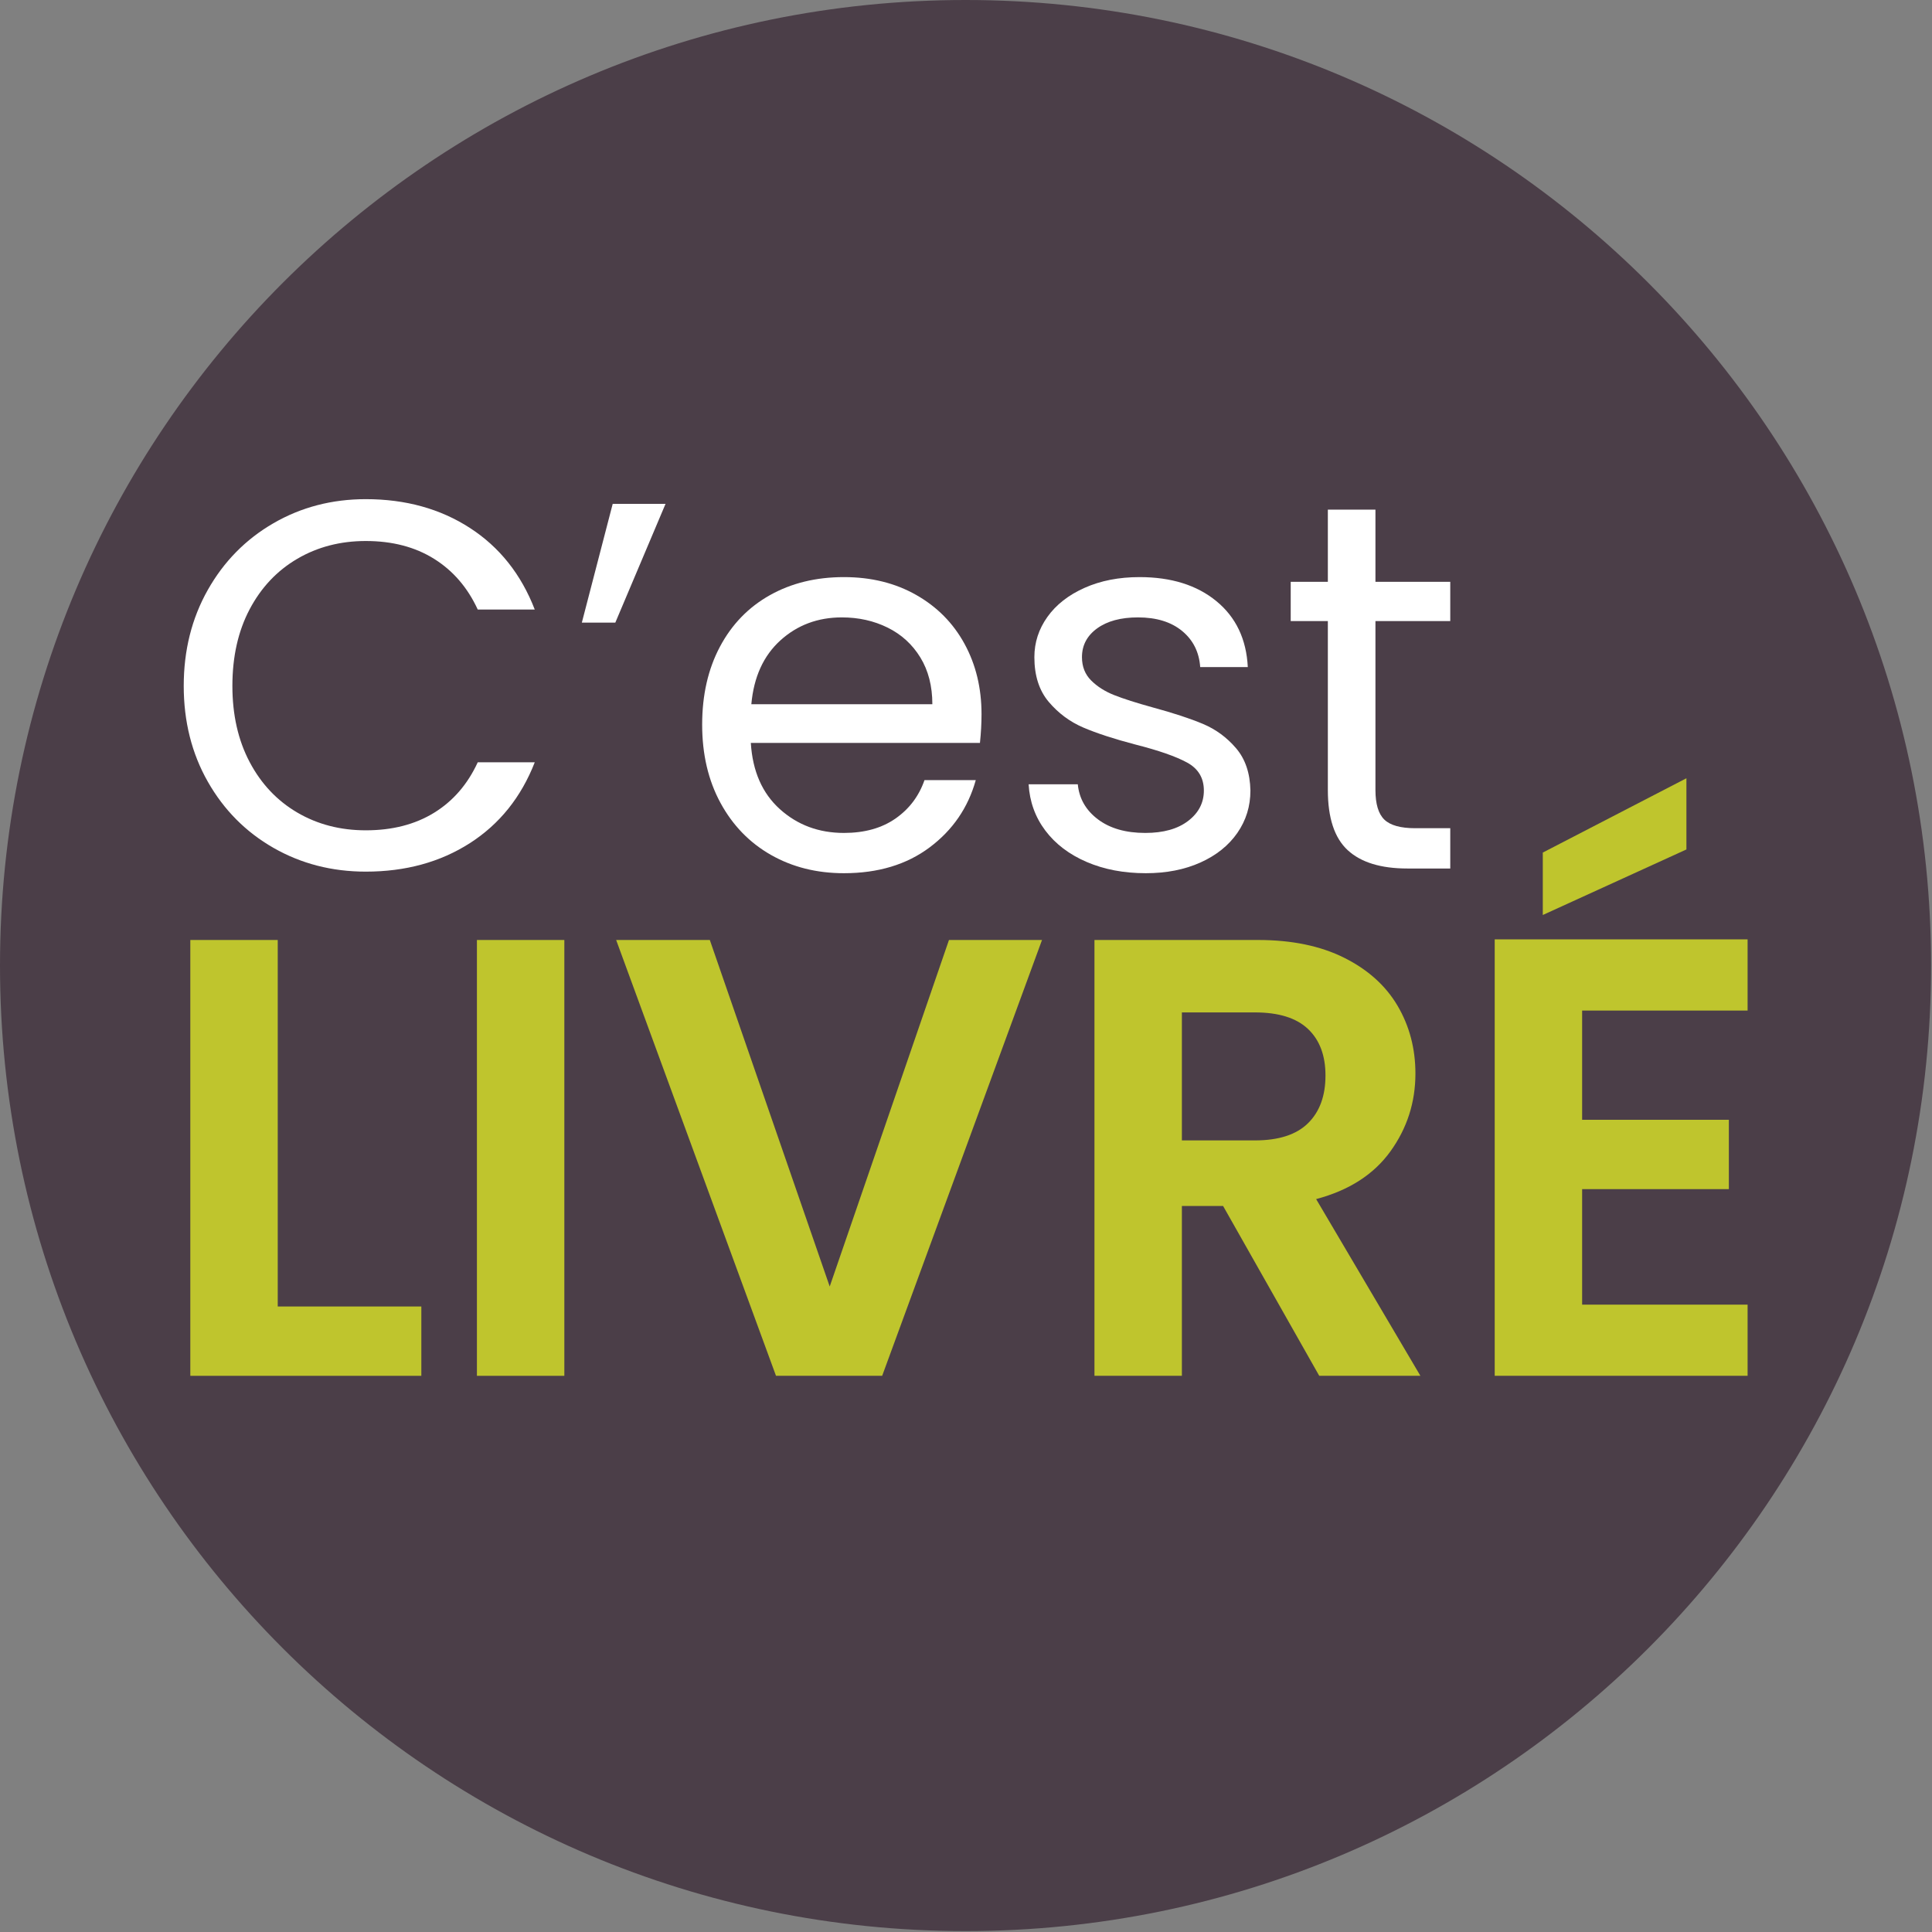
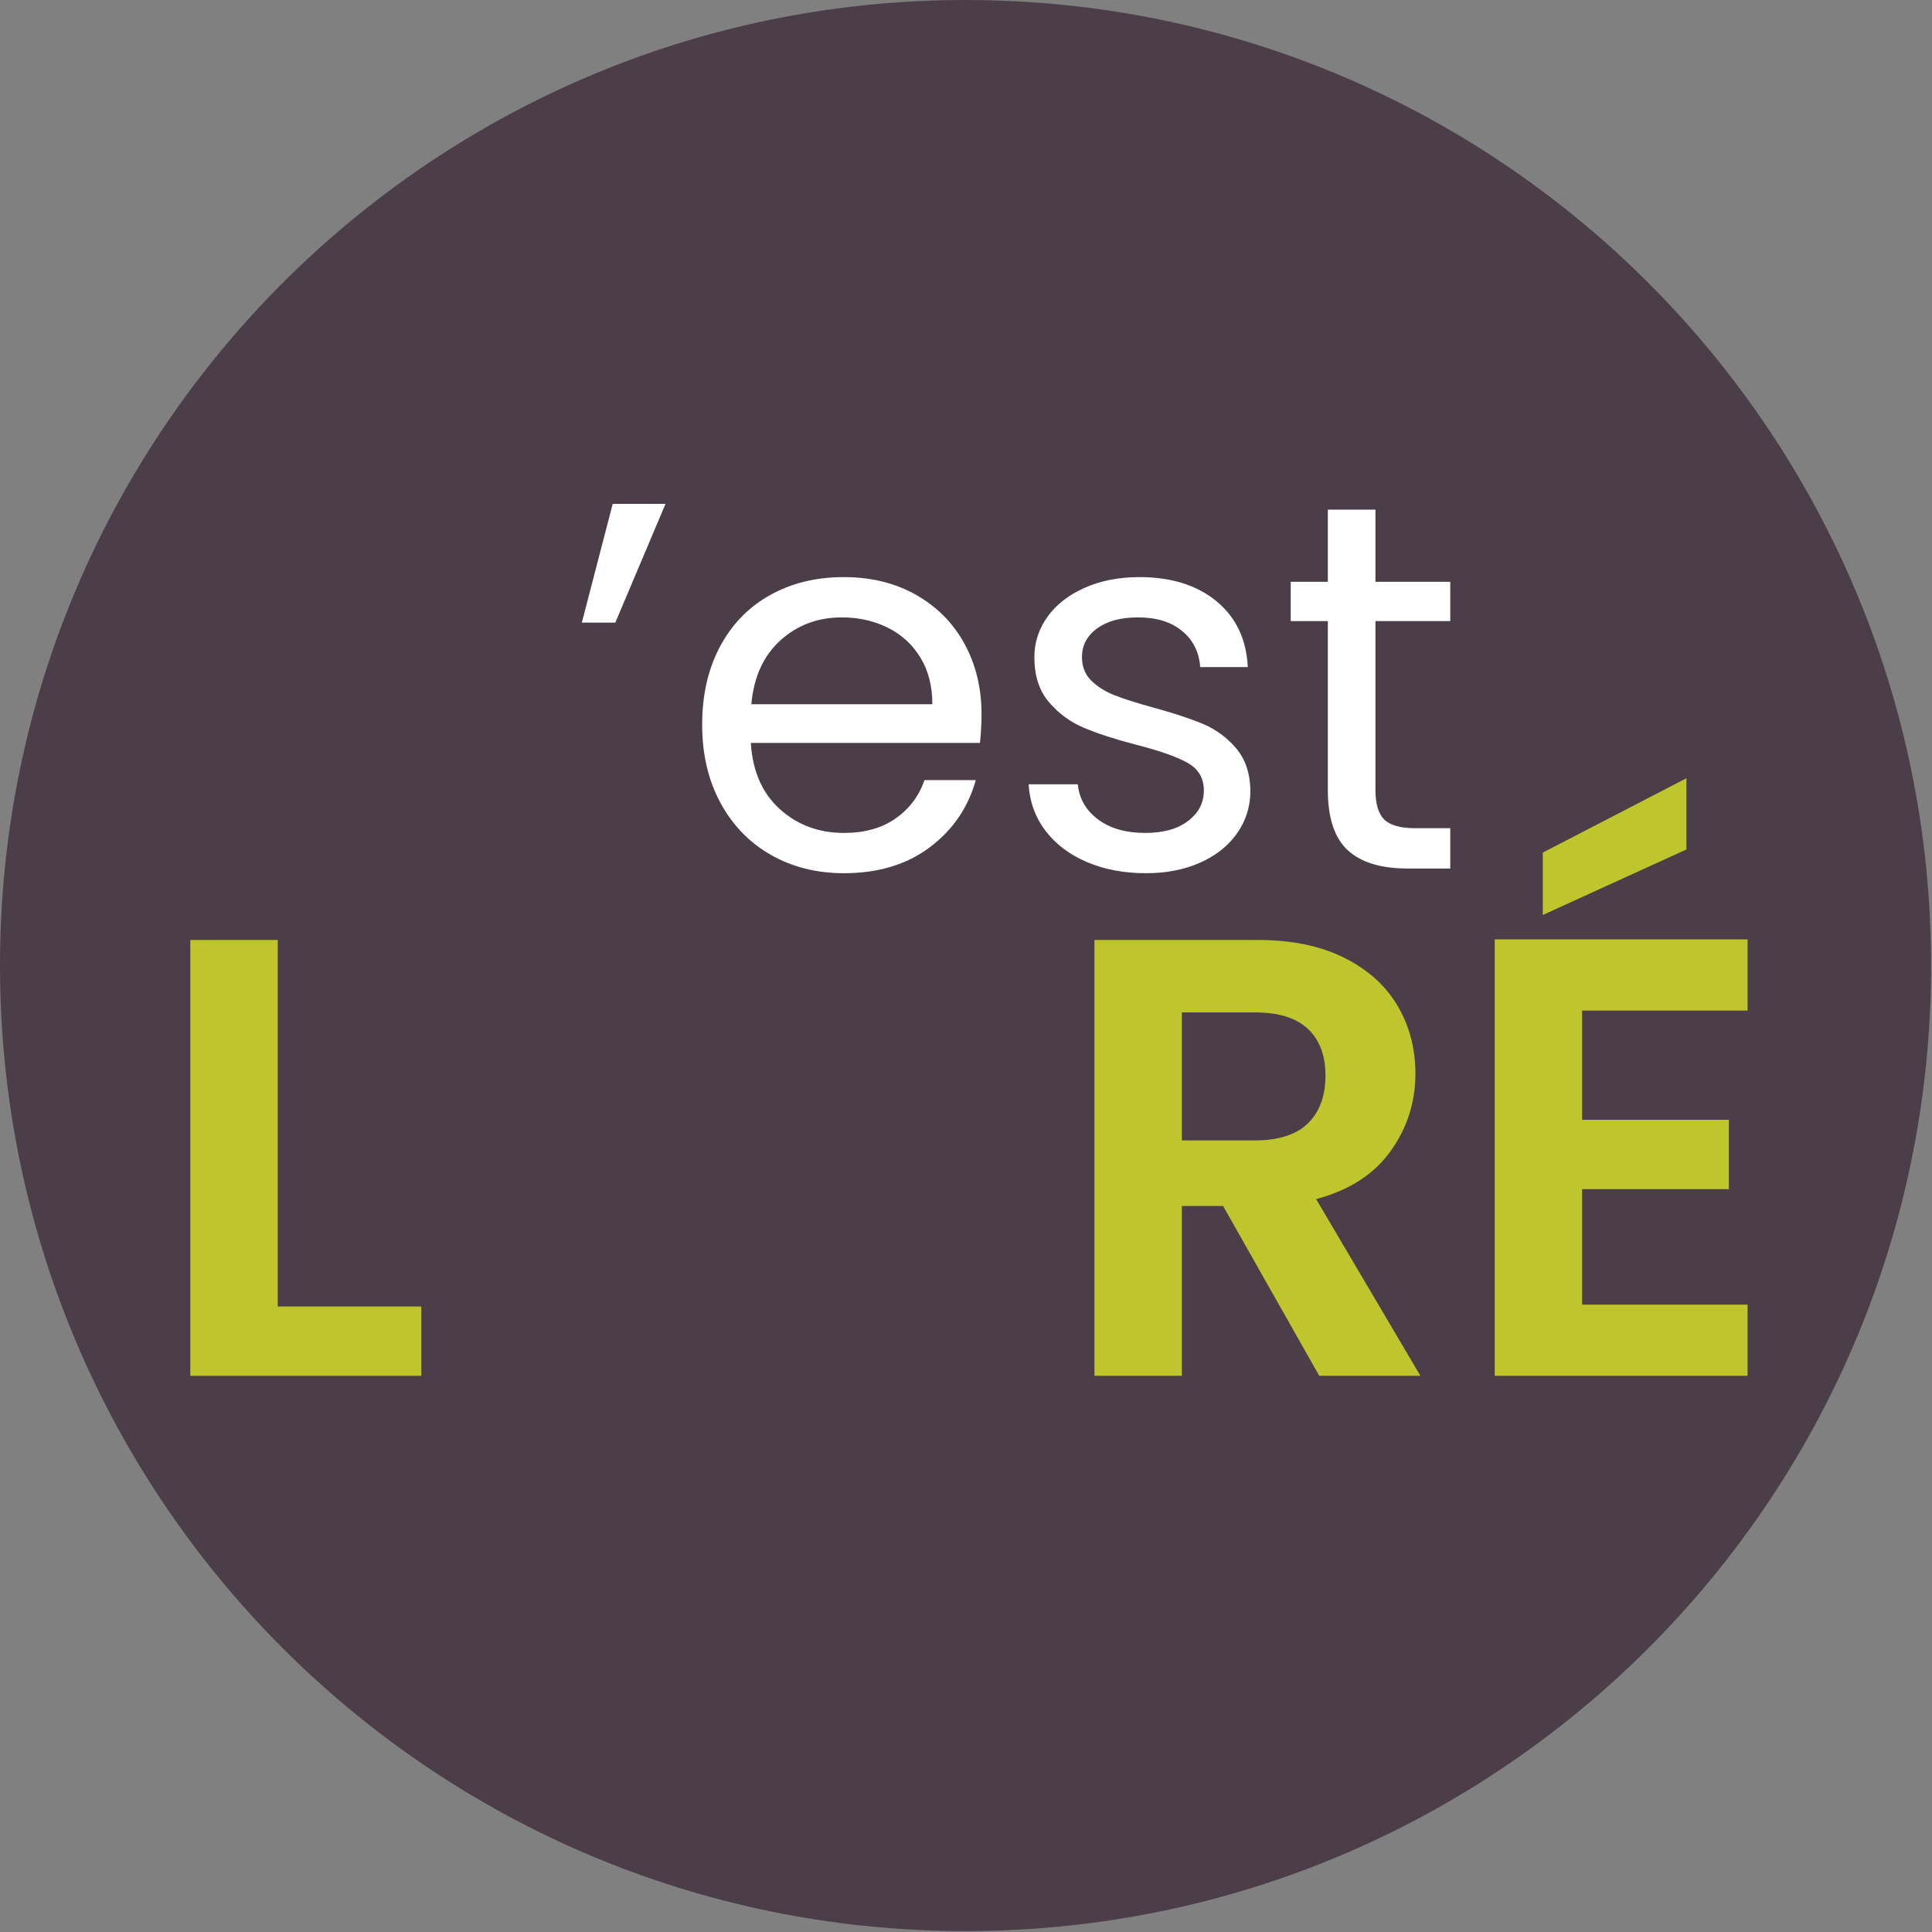
<svg xmlns="http://www.w3.org/2000/svg" width="500" zoomAndPan="magnify" viewBox="0 0 1417.5 1417.5" height="500" preserveAspectRatio="xMidYMid meet" version="1.0">
  <rect x="0" y="0" width="1417.5" height="1417.5" fill="#808080" stroke="none" />
  <defs>
    <g />
    <clipPath id="345aa8caf4">
      <path d="M 0 0 L 1416.824 0 L 1416.824 1416.824 L 0 1416.824 Z M 0 0 " clip-rule="nonzero" />
    </clipPath>
    <clipPath id="a2d6891c7f">
      <path d="M 708.41 0 C 317.168 0 0 317.168 0 708.41 C 0 1099.656 317.168 1416.824 708.41 1416.824 C 1099.656 1416.824 1416.824 1099.656 1416.824 708.41 C 1416.824 317.168 1099.656 0 708.41 0 Z M 708.41 0 " clip-rule="nonzero" />
    </clipPath>
  </defs>
  <g clip-path="url(#345aa8caf4)">
    <g clip-path="url(#a2d6891c7f)">
      <path fill="#4b3e48" d="M 0 0 L 1416.824 0 L 1416.824 1416.824 L 0 1416.824 Z M 0 0 " fill-opacity="1" fill-rule="nonzero" />
    </g>
  </g>
  <g fill="#ffffff" fill-opacity="1">
    <g transform="translate(118.301, 637.216)">
      <g>
-         <path d="M 16.5 -133.953 C 16.5 -160.055 22.383 -183.535 34.156 -204.391 C 45.926 -225.242 61.984 -241.555 82.328 -253.328 C 102.672 -265.098 125.254 -270.984 150.078 -270.984 C 179.242 -270.984 204.703 -263.945 226.453 -249.875 C 248.203 -235.801 264.066 -215.844 274.047 -190 L 232.219 -190 C 224.789 -206.113 214.102 -218.52 200.156 -227.219 C 186.219 -235.926 169.523 -240.281 150.078 -240.281 C 131.398 -240.281 114.641 -235.926 99.797 -227.219 C 84.953 -218.52 73.305 -206.176 64.859 -190.188 C 56.422 -174.195 52.203 -155.453 52.203 -133.953 C 52.203 -112.711 56.422 -94.098 64.859 -78.109 C 73.305 -62.117 84.953 -49.77 99.797 -41.062 C 114.641 -32.363 131.398 -28.016 150.078 -28.016 C 169.523 -28.016 186.219 -32.301 200.156 -40.875 C 214.102 -49.445 224.789 -61.797 232.219 -77.922 L 274.047 -77.922 C 264.066 -52.328 248.203 -32.555 226.453 -18.609 C 204.703 -4.672 179.242 2.297 150.078 2.297 C 125.254 2.297 102.672 -3.52 82.328 -15.156 C 61.984 -26.801 45.926 -42.988 34.156 -63.719 C 22.383 -84.445 16.5 -107.859 16.5 -133.953 Z M 16.5 -133.953 " />
-       </g>
+         </g>
    </g>
  </g>
  <g fill="#ffffff" fill-opacity="1">
    <g transform="translate(414.615, 637.216)">
      <g>
        <path d="M 34.922 -267.531 L 73.688 -267.531 L 36.844 -180.406 L 12.281 -180.406 Z M 34.922 -267.531 " />
      </g>
    </g>
  </g>
  <g fill="#ffffff" fill-opacity="1">
    <g transform="translate(498.673, 637.216)">
      <g>
        <path d="M 221.469 -113.234 C 221.469 -106.578 221.082 -99.539 220.312 -92.125 L 52.203 -92.125 C 53.484 -71.395 60.582 -55.207 73.5 -43.562 C 86.426 -31.914 102.098 -26.094 120.516 -26.094 C 135.617 -26.094 148.223 -29.609 158.328 -36.641 C 168.43 -43.68 175.531 -53.086 179.625 -64.859 L 217.25 -64.859 C 211.613 -44.648 200.352 -28.211 183.469 -15.547 C 166.582 -2.879 145.598 3.453 120.516 3.453 C 100.555 3.453 82.707 -1.02 66.969 -9.969 C 51.238 -18.926 38.895 -31.656 29.938 -48.156 C 20.977 -64.664 16.5 -83.797 16.5 -105.547 C 16.5 -127.297 20.848 -146.359 29.547 -162.734 C 38.254 -179.117 50.473 -191.723 66.203 -200.547 C 81.941 -209.379 100.047 -213.797 120.516 -213.797 C 140.473 -213.797 158.129 -209.441 173.484 -200.734 C 188.836 -192.035 200.672 -180.07 208.984 -164.844 C 217.305 -149.625 221.469 -132.422 221.469 -113.234 Z M 185.391 -120.516 C 185.391 -133.828 182.445 -145.281 176.562 -154.875 C 170.676 -164.469 162.676 -171.758 152.562 -176.75 C 142.457 -181.738 131.266 -184.234 118.984 -184.234 C 101.328 -184.234 86.289 -178.602 73.875 -167.344 C 61.469 -156.082 54.367 -140.473 52.578 -120.516 Z M 185.391 -120.516 " />
      </g>
    </g>
  </g>
  <g fill="#ffffff" fill-opacity="1">
    <g transform="translate(736.645, 637.216)">
      <g>
        <path d="M 104.016 3.453 C 87.898 3.453 73.441 0.703 60.641 -4.797 C 47.848 -10.297 37.738 -17.973 30.312 -27.828 C 22.895 -37.68 18.805 -49.004 18.047 -61.797 L 54.125 -61.797 C 55.145 -51.305 60.066 -42.734 68.891 -36.078 C 77.723 -29.422 89.305 -26.094 103.641 -26.094 C 116.941 -26.094 127.43 -29.035 135.109 -34.922 C 142.785 -40.805 146.625 -48.227 146.625 -57.188 C 146.625 -66.406 142.531 -73.25 134.344 -77.719 C 126.156 -82.195 113.488 -86.613 96.344 -90.969 C 80.727 -95.062 67.992 -99.219 58.141 -103.438 C 48.297 -107.664 39.852 -113.938 32.812 -122.25 C 25.781 -130.562 22.266 -141.5 22.266 -155.062 C 22.266 -165.812 25.461 -175.664 31.859 -184.625 C 38.254 -193.582 47.336 -200.68 59.109 -205.922 C 70.879 -211.172 84.312 -213.797 99.406 -213.797 C 122.695 -213.797 141.504 -207.91 155.828 -196.141 C 170.16 -184.367 177.836 -168.25 178.859 -147.781 L 143.938 -147.781 C 143.164 -158.781 138.75 -167.602 130.688 -174.25 C 122.633 -180.906 111.828 -184.234 98.266 -184.234 C 85.723 -184.234 75.738 -181.547 68.312 -176.172 C 60.895 -170.797 57.188 -163.758 57.188 -155.062 C 57.188 -148.156 59.426 -142.461 63.906 -137.984 C 68.383 -133.504 74.016 -129.922 80.797 -127.234 C 87.578 -124.547 96.977 -121.539 109 -118.219 C 124.102 -114.125 136.391 -110.094 145.859 -106.125 C 155.328 -102.156 163.453 -96.203 170.234 -88.266 C 177.016 -80.336 180.531 -69.977 180.781 -57.188 C 180.781 -45.676 177.582 -35.312 171.188 -26.094 C 164.789 -16.883 155.77 -9.656 144.125 -4.406 C 132.477 0.832 119.109 3.453 104.016 3.453 Z M 104.016 3.453 " />
      </g>
    </g>
  </g>
  <g fill="#ffffff" fill-opacity="1">
    <g transform="translate(937.003, 637.216)">
      <g>
        <path d="M 72.156 -181.547 L 72.156 -57.578 C 72.156 -47.336 74.328 -40.109 78.672 -35.891 C 83.023 -31.672 90.578 -29.562 101.328 -29.562 L 127.047 -29.562 L 127.047 0 L 95.578 0 C 76.129 0 61.539 -4.477 51.812 -13.438 C 42.094 -22.395 37.234 -37.109 37.234 -57.578 L 37.234 -181.547 L 9.984 -181.547 L 9.984 -210.344 L 37.234 -210.344 L 37.234 -263.312 L 72.156 -263.312 L 72.156 -210.344 L 127.047 -210.344 L 127.047 -181.547 Z M 72.156 -181.547 " />
      </g>
    </g>
  </g>
  <g fill="#bfc52d" fill-opacity="1">
    <g transform="translate(108.024, 1009.429)">
      <g>
        <path d="M 95.75 -50.859 L 201.109 -50.859 L 201.109 0 L 31.609 0 L 31.609 -319.766 L 95.75 -319.766 Z M 95.75 -50.859 " />
      </g>
    </g>
  </g>
  <g fill="#bfc52d" fill-opacity="1">
    <g transform="translate(318.304, 1009.429)">
      <g>
-         <path d="M 95.75 -319.766 L 95.75 0 L 31.609 0 L 31.609 -319.766 Z M 95.75 -319.766 " />
-       </g>
+         </g>
    </g>
  </g>
  <g fill="#bfc52d" fill-opacity="1">
    <g transform="translate(445.663, 1009.429)">
      <g>
-         <path d="M 318.859 -319.766 L 201.578 0 L 123.688 0 L 6.406 -319.766 L 75.125 -319.766 L 163.094 -65.516 L 250.594 -319.766 Z M 318.859 -319.766 " />
-       </g>
+         </g>
    </g>
  </g>
  <g fill="#bfc52d" fill-opacity="1">
    <g transform="translate(771.392, 1009.429)">
      <g>
        <path d="M 196.531 0 L 125.984 -124.609 L 95.75 -124.609 L 95.75 0 L 31.609 0 L 31.609 -319.766 L 151.641 -319.766 C 176.379 -319.766 197.453 -315.41 214.859 -306.703 C 232.266 -298.004 245.32 -286.25 254.031 -271.438 C 262.738 -256.625 267.094 -240.055 267.094 -221.734 C 267.094 -200.66 260.984 -181.645 248.766 -164.688 C 236.547 -147.738 218.375 -136.062 194.25 -129.656 L 270.75 0 Z M 95.75 -172.719 L 149.344 -172.719 C 166.758 -172.719 179.738 -176.914 188.281 -185.312 C 196.832 -193.707 201.109 -205.391 201.109 -220.359 C 201.109 -235.016 196.832 -246.391 188.281 -254.484 C 179.738 -262.578 166.758 -266.625 149.344 -266.625 L 95.75 -266.625 Z M 95.75 -172.719 " />
      </g>
    </g>
  </g>
  <g fill="#bfc52d" fill-opacity="1">
    <g transform="translate(1065.051, 1009.429)">
      <g>
        <path d="M 95.75 -268 L 95.75 -187.828 L 203.406 -187.828 L 203.406 -136.984 L 95.75 -136.984 L 95.75 -52.219 L 217.156 -52.219 L 217.156 0 L 31.609 0 L 31.609 -320.234 L 217.156 -320.234 L 217.156 -268 Z M 172.266 -386.188 L 66.891 -338.094 L 66.891 -383.906 L 172.266 -438.422 Z M 172.266 -386.188 " />
      </g>
    </g>
  </g>
</svg>